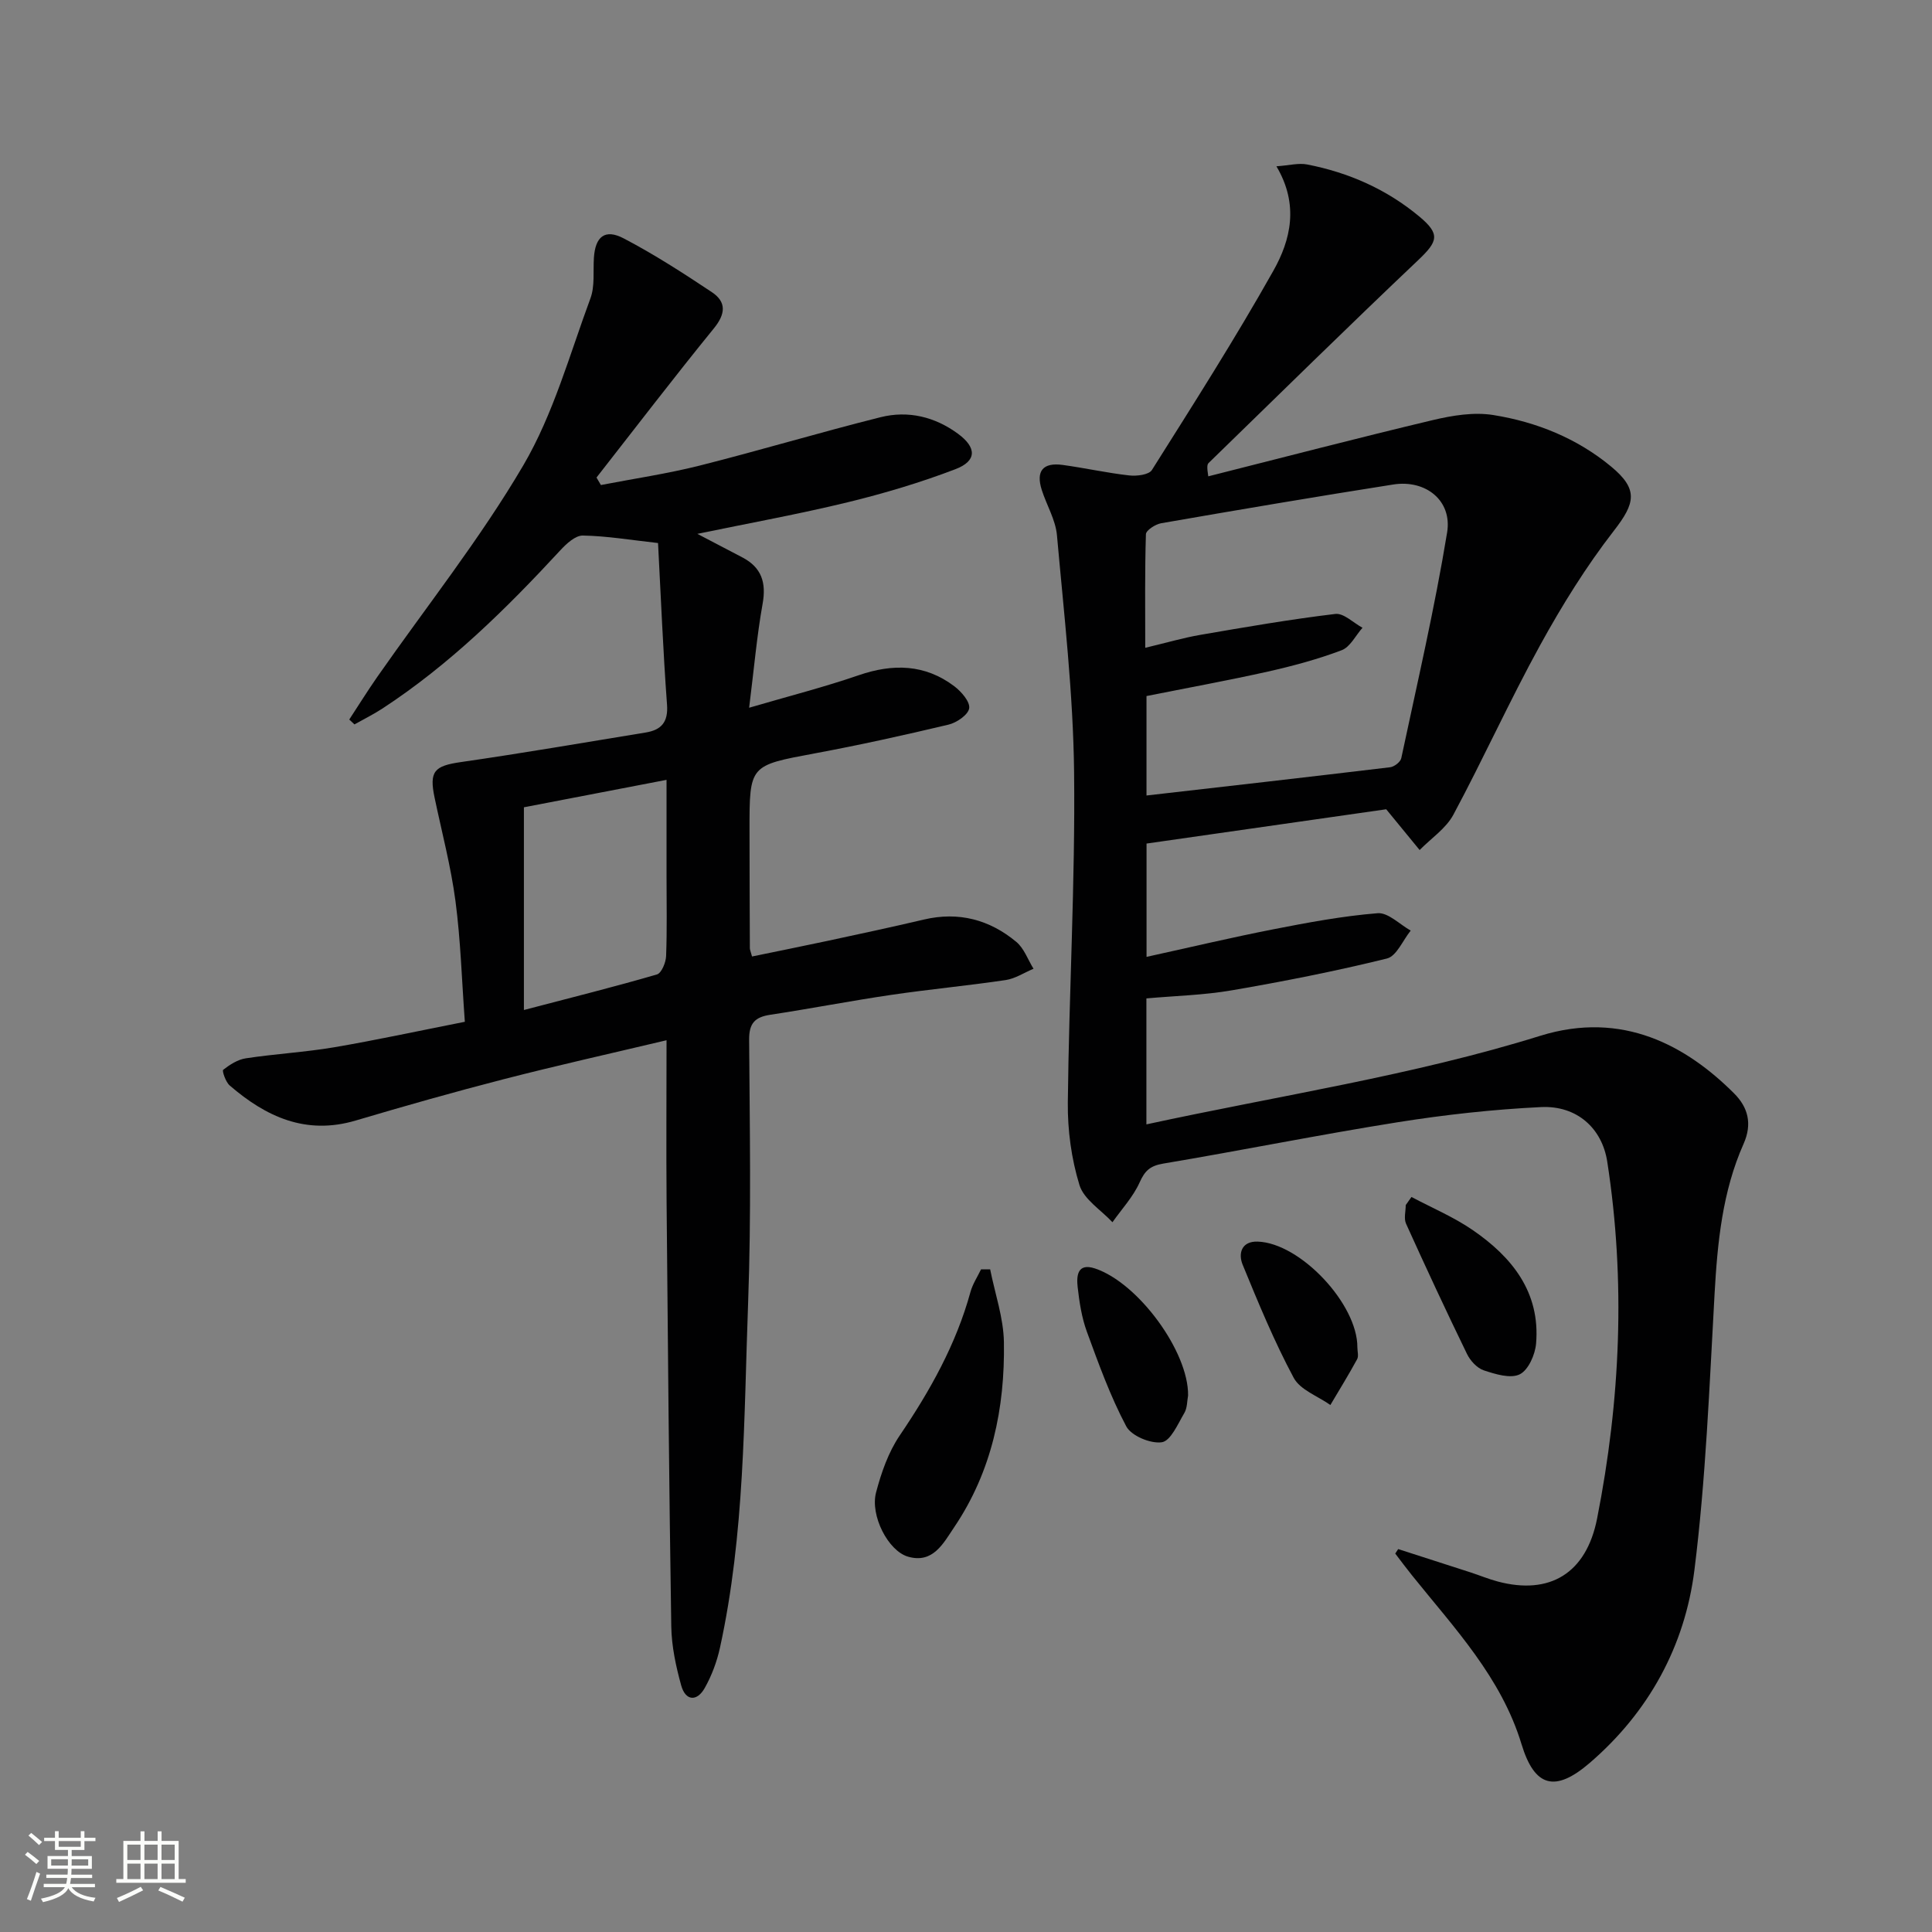
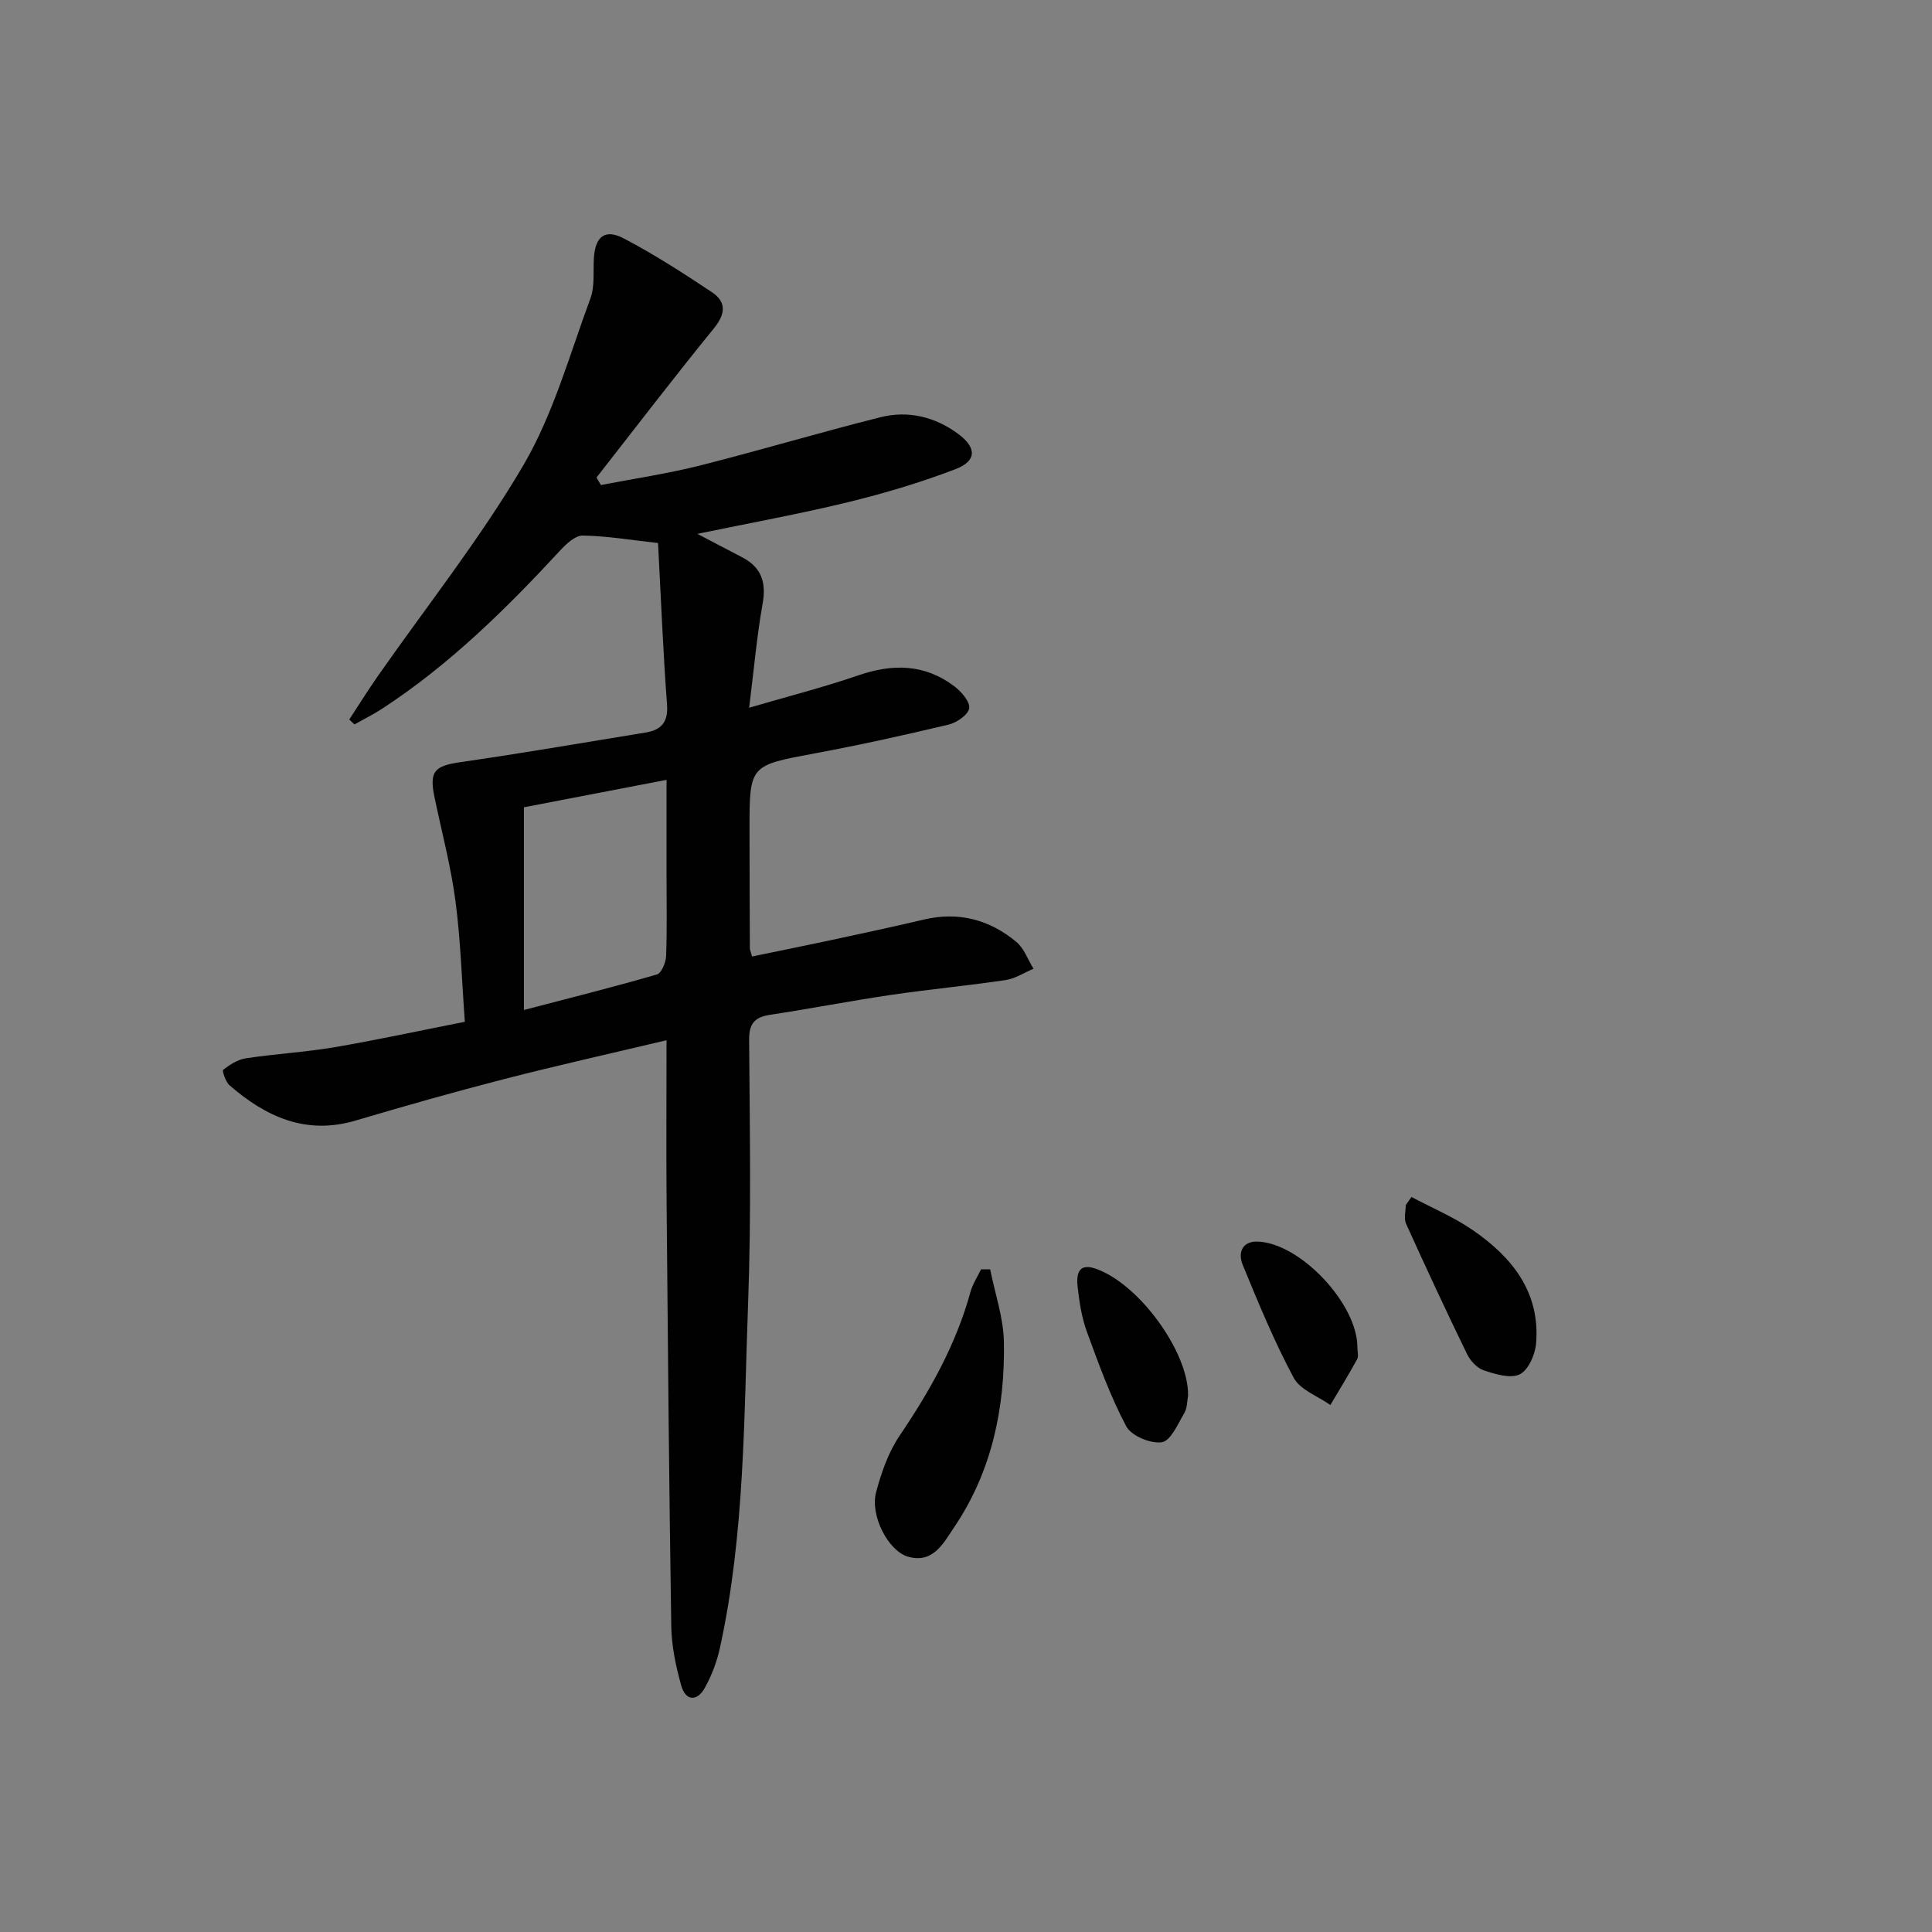
<svg xmlns="http://www.w3.org/2000/svg" enable-background="new 0 0 400 400" viewBox="0 0 400 400">
  <rect x="0" y="0" width="400" height="400" fill="#808080" stroke="none" />
-   <path d="m5.17 384 .55-.58c.85.61 1.65 1.24 2.4 1.87l-.59.64c-.83-.73-1.62-1.38-2.36-1.93m1.22 9.53-.82-.34c.71-1.76 1.37-3.64 1.98-5.63.24.13.5.25.76.36-.6 1.67-1.24 3.54-1.92 5.61m-.5-13.5.57-.54c.56.44 1.31 1.06 2.26 1.87l-.64.64c-.68-.66-1.41-1.32-2.19-1.97m3.25.46h2.24v-1.36h.77v1.36h4.57v-1.36h.76v1.36h2.28v.69h-2.28v1.84h-2.64v1.26h4.18v2.64h-4.21c0 .45-.02.86-.05 1.21h4.32v.69h-4.38c-.04.34-.1.75-.19 1.22h5.15v.69h-4.82c.87 1.19 2.51 1.92 4.93 2.19-.17.31-.3.57-.37.76-2.77-.49-4.52-1.41-5.26-2.76-.56 1.26-2.3 2.23-5.24 2.9-.12-.24-.26-.48-.43-.72 2.73-.55 4.38-1.34 4.96-2.38h-4.38v-.69h4.65c.1-.38.17-.79.21-1.22h-4.32v-.69h4.4c.03-.34.05-.75.05-1.21h-4.2v-2.64h4.23v-1.26h-2.69v-1.84h-2.24zm1.46 4.46v1.29h3.45c.01-.4.02-.57.01-.53v-.32-.45h-3.46zm1.55-2.59h4.57v-1.19h-4.57zm6.11 2.59h-3.42v.77c-.01.19-.01.37-.02.53h3.44z" fill="#fbfcfa" />
-   <path d="m32.63 379.16h.82v1.98h3.54v7.89h1.46v.78h-14.37v-.78h1.46v-7.89h3.55v-1.98h.82v1.98h2.73v-1.98zm-3.49 11.48.5.73c-1.61.82-3.28 1.63-5 2.41-.13-.27-.28-.55-.44-.82 1.75-.72 3.4-1.49 4.94-2.32m-2.78-5.55h2.73v-3.18h-2.73zm0 3.95h2.73v-3.2h-2.73zm3.54-3.95h2.73v-3.18h-2.73zm0 3.95h2.73v-3.2h-2.73zm7.89 4.68c-1.84-.92-3.51-1.7-5.02-2.32l.45-.73c1.89.8 3.57 1.55 5.04 2.23zm-1.62-11.81h-2.73v3.18h2.73zm-2.73 7.13h2.73v-3.2h-2.73z" fill="#fbfcfa" />
  <g fill="#010102">
-     <path d="m289.48 320.72c4.99 1.61 9.97 3.21 14.96 4.82 1.9.62 3.75 1.39 5.67 1.9 10.71 2.84 18.3-1.64 20.55-13.03 4.83-24.49 5.94-49.17 2.1-73.92-1.07-6.9-6.29-11.64-13.71-11.28-9.93.48-19.87 1.58-29.69 3.14-16.22 2.58-32.33 5.84-48.53 8.56-2.71.46-3.8 1.47-4.89 3.91-1.34 2.98-3.7 5.51-5.62 8.23-2.36-2.54-5.92-4.72-6.83-7.7-1.67-5.44-2.47-11.36-2.41-17.07.24-22.79 1.55-45.57 1.3-68.35-.18-16.39-2.09-32.77-3.55-49.12-.29-3.2-2.15-6.24-3.15-9.39-1.24-3.9.25-5.72 4.34-5.16 4.6.63 9.14 1.65 13.75 2.17 1.56.18 4.09-.12 4.72-1.12 8.59-13.63 17.26-27.23 25.15-41.26 3.58-6.36 5.35-13.66.63-21.62 2.67-.19 4.59-.72 6.35-.38 8.62 1.67 16.49 5.15 23.26 10.8 4.35 3.63 3.82 5.13-.23 8.98-14.62 13.85-28.97 27.98-43.41 42.02-.31.3-.39.82-.08 2.77 15.5-3.91 30.96-7.95 46.51-11.65 4.05-.96 8.49-1.69 12.51-1.04 8.93 1.43 17.31 4.81 24.38 10.66 5.69 4.71 5.02 7.58.58 13.29-5.75 7.41-10.76 15.49-15.29 23.73-6.32 11.5-11.74 23.5-17.94 35.06-1.54 2.87-4.62 4.9-6.99 7.32-2.19-2.68-4.39-5.36-6.92-8.44-15.89 2.27-32.61 4.67-49.62 7.1v23.46c8.88-1.95 17.53-4 26.25-5.71 7.15-1.4 14.36-2.75 21.6-3.33 2.17-.17 4.56 2.32 6.84 3.6-1.62 2-2.93 5.29-4.92 5.78-10.59 2.61-21.32 4.73-32.08 6.58-5.84 1.01-11.84 1.15-17.72 1.68v26.08c27.62-5.99 55.2-10.13 81.52-18.33 17.12-5.33 30.35 2.13 40.14 11.9 2.89 2.88 3.83 6.29 1.98 10.46-4.39 9.87-5.41 20.43-6.01 31.12-1.07 19.07-1.8 38.21-4.17 57.13-1.97 15.71-9.43 29.38-21.66 39.91-7.18 6.18-11.43 5.04-14.13-3.85-4.2-13.85-13.9-24.04-22.62-34.9-1.21-1.5-2.36-3.05-3.53-4.58.21-.33.41-.63.61-.93zm-52.11-176.61v20.59c16.94-1.94 33.7-3.84 50.44-5.85.86-.1 2.15-1.1 2.31-1.88 3.31-15.55 6.92-31.06 9.49-46.73 1.09-6.62-4.46-10.98-11.14-9.93-16.04 2.52-32.06 5.24-48.06 8.02-1.2.21-3.13 1.46-3.16 2.27-.24 7.7-.14 15.42-.14 23.52 4.33-1.03 7.83-2.06 11.41-2.68 9.29-1.6 18.59-3.21 27.94-4.33 1.74-.21 3.75 1.85 5.63 2.86-1.42 1.6-2.54 3.98-4.31 4.65-4.94 1.87-10.1 3.26-15.26 4.42-8.37 1.87-16.81 3.4-25.15 5.07z" />
    <path d="m138 215.37c-11.54 2.74-22.66 5.22-33.69 8.06-10.29 2.65-20.51 5.55-30.69 8.57-10.28 3.04-18.54-.77-26.06-7.26-.84-.72-1.62-3.05-1.35-3.25 1.37-1.07 3.02-2.13 4.7-2.38 6.06-.92 12.22-1.26 18.26-2.28 8.8-1.5 17.53-3.4 27.07-5.28-.63-8.54-.86-16.82-1.94-25-.95-7.19-2.83-14.27-4.32-21.39-1.16-5.5-.05-6.59 5.44-7.38 12.78-1.84 25.51-4.04 38.25-6.12 3.23-.53 4.7-2.12 4.43-5.77-.82-11.07-1.26-22.16-1.86-33.46-5.76-.64-10.66-1.47-15.57-1.55-1.55-.03-3.4 1.69-4.65 3.04-11.22 12.14-22.94 23.69-36.85 32.78-1.85 1.21-3.85 2.19-5.78 3.28-.36-.34-.72-.68-1.08-1.01 1.93-2.94 3.78-5.93 5.79-8.81 10.17-14.57 21.31-28.58 30.27-43.86 6.2-10.59 9.56-22.87 13.87-34.52.94-2.54.54-5.58.72-8.39.28-4.4 2.28-6.07 6.16-4.04 6.31 3.3 12.34 7.19 18.28 11.15 3.05 2.04 2.82 4.52.38 7.51-8.26 10.15-16.21 20.55-24.28 30.86.3.52.61 1.03.91 1.55 6.82-1.32 13.71-2.33 20.43-4.02 12.53-3.16 24.92-6.88 37.46-10.02 5.71-1.43 11.24-.11 16.05 3.43 3.87 2.85 3.93 5.62-.54 7.33-7.24 2.77-14.73 5-22.27 6.84-10.06 2.45-20.26 4.29-31.16 6.55 3.58 1.87 6.47 3.37 9.35 4.89 3.94 2.08 4.95 5.19 4.16 9.59-1.19 6.64-1.77 13.4-2.79 21.52 8.27-2.42 15.57-4.28 22.68-6.73 7.1-2.44 13.73-2.31 19.81 2.29 1.45 1.1 3.27 3.2 3.07 4.55s-2.59 2.99-4.29 3.39c-9.2 2.19-18.44 4.23-27.73 5.96-13.44 2.51-13.47 2.38-13.46 15.84.01 8.16.03 16.33.07 24.49 0 .32.16.63.45 1.71 5.18-1.07 10.43-2.12 15.67-3.24 6.65-1.43 13.3-2.85 19.92-4.41 7.19-1.69 13.59.02 19.13 4.63 1.61 1.34 2.39 3.68 3.56 5.56-1.92.8-3.77 2.04-5.76 2.34-7.88 1.17-15.82 1.91-23.7 3.07-8.37 1.23-16.69 2.85-25.06 4.12-3.15.48-4.38 1.74-4.36 5.14.12 18.16.46 36.34-.21 54.47-.88 23.88-.68 47.9-5.83 71.44-.63 2.87-1.7 5.75-3.14 8.31-1.61 2.88-3.98 2.73-4.88-.49-1.1-3.96-1.99-8.12-2.06-12.21-.46-29.3-.71-58.6-.97-87.91-.09-10.95-.01-21.93-.01-33.48zm-29.53-6.26c10.03-2.63 18.83-4.82 27.54-7.36.95-.28 1.85-2.47 1.9-3.81.21-5.48.09-10.98.09-16.47 0-6.56 0-13.11 0-20.01-10.65 2.05-20.53 3.95-29.53 5.68z" />
    <path d="m205 262.8c1 5.03 2.77 10.05 2.85 15.09.22 13.64-2.49 26.73-10.28 38.28-2.23 3.3-4.38 7.63-9.58 6.12-4.12-1.2-7.87-8.53-6.61-13.3 1.08-4.09 2.55-8.33 4.9-11.79 6.28-9.27 11.67-18.86 14.65-29.73.45-1.63 1.44-3.11 2.18-4.66.62 0 1.26-.01 1.89-.01z" />
    <path d="m292.23 247.82c4.24 2.25 8.73 4.14 12.66 6.84 8.16 5.6 14.03 12.87 13.14 23.5-.19 2.3-1.6 5.5-3.39 6.38-1.91.94-5.04-.03-7.43-.82-1.41-.47-2.81-2-3.49-3.41-4.34-8.92-8.52-17.91-12.61-26.95-.49-1.08-.07-2.56-.07-3.86.4-.55.8-1.12 1.19-1.68z" />
    <path d="m245.98 288.92c-.21 1.09-.15 2.58-.79 3.65-1.33 2.25-2.81 5.75-4.64 6.03-2.32.35-6.32-1.32-7.37-3.29-3.3-6.22-5.72-12.94-8.15-19.58-1.07-2.92-1.56-6.11-1.91-9.22-.26-2.32-.1-5.12 3.61-3.88 8.94 2.99 19.38 17.23 19.25 26.29z" />
    <path d="m281.03 278.95c0 .83.3 1.82-.05 2.46-1.75 3.21-3.67 6.33-5.54 9.48-2.6-1.84-6.25-3.12-7.6-5.64-4.03-7.53-7.31-15.48-10.56-23.4-.96-2.34-.24-4.9 3.11-4.79 8.83.29 20.69 12.94 20.64 21.89z" />
  </g>
</svg>